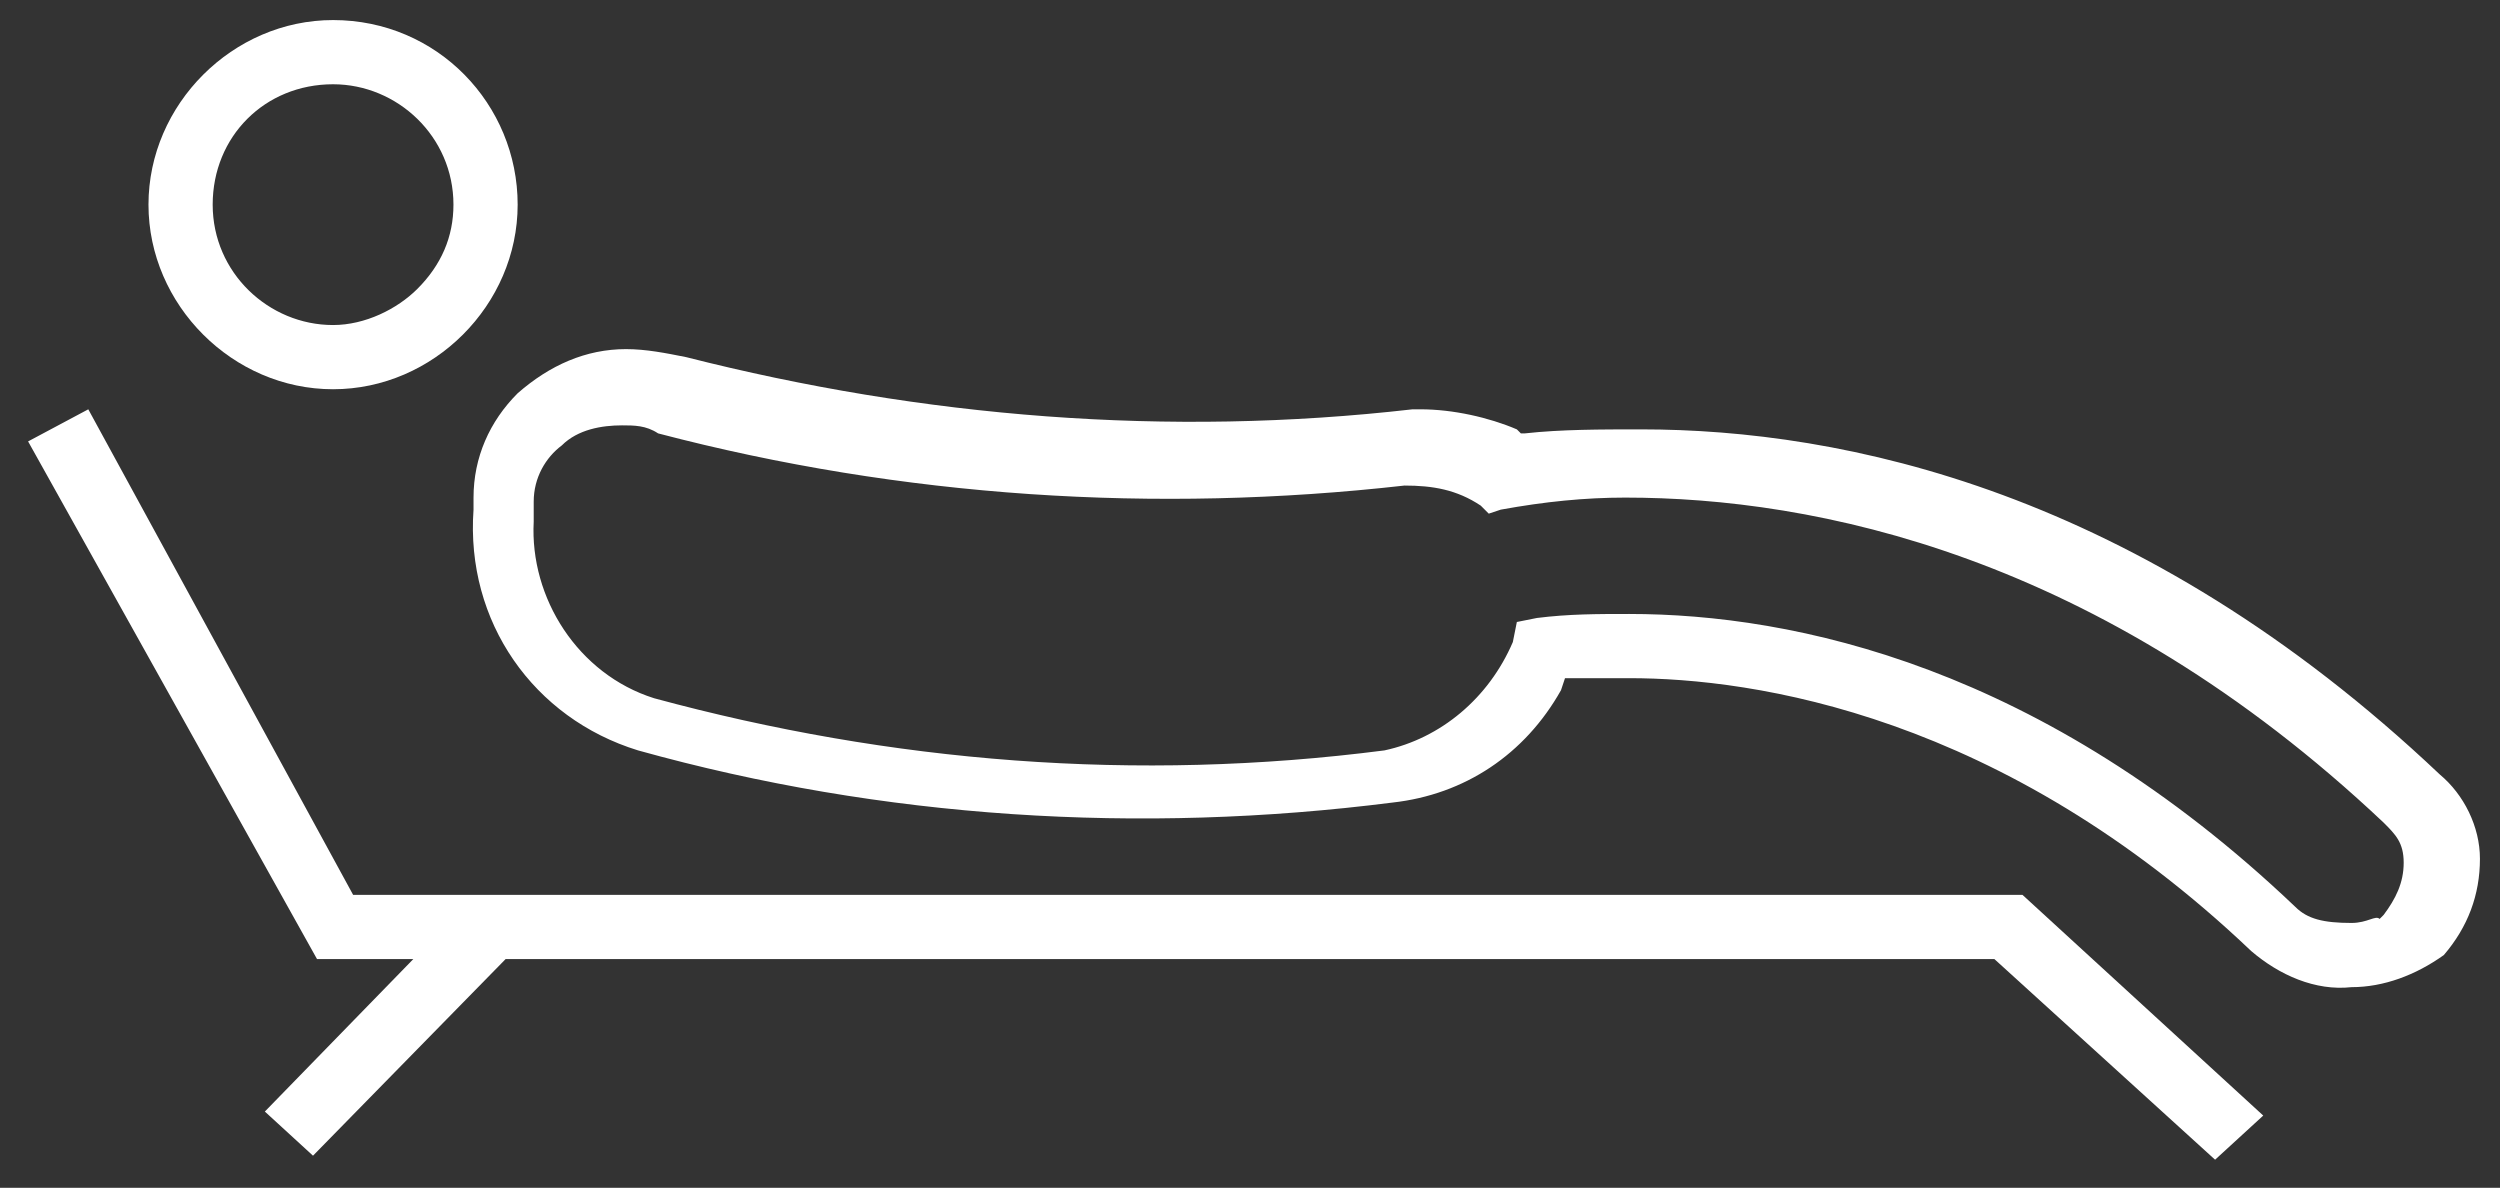
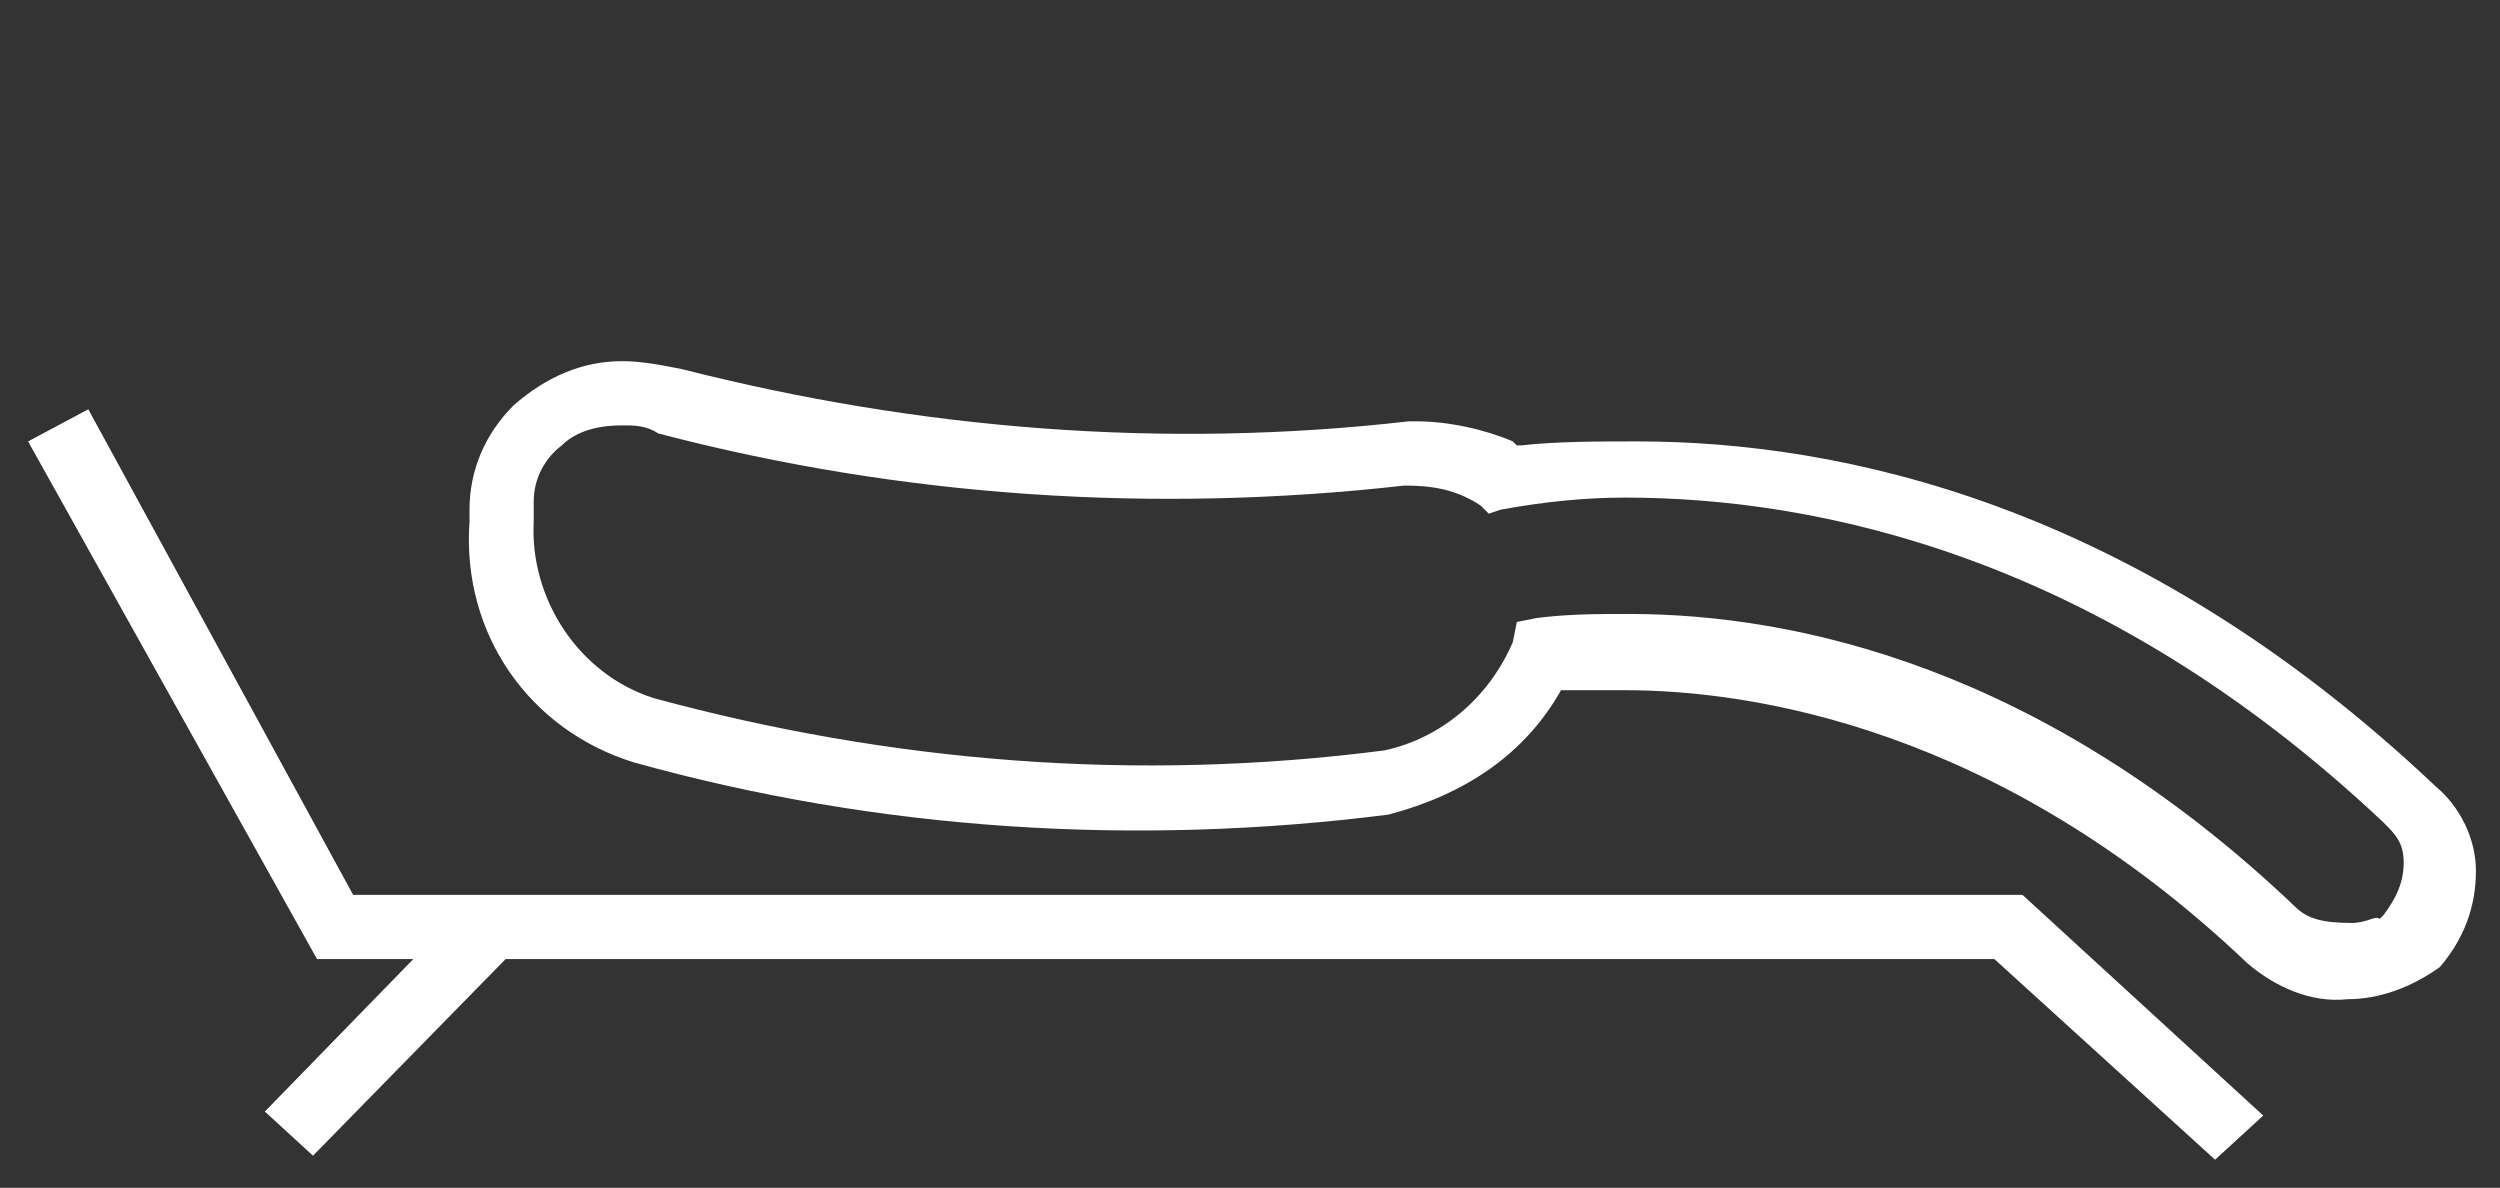
<svg xmlns="http://www.w3.org/2000/svg" version="1.1" id="Layer_1" x="0px" y="0px" viewBox="0 0 62.3 29.6" style="enable-background:new 0 0 62.3 29.6;" xml:space="preserve">
  <rect x="0" y="0" width="62.3" height="29.6" fill="#333333" stroke="none" />
  <style type="text/css">
	.st0{fill:#FFFFFF;}
</style>
  <polygon class="st0" points="50.4,22.3 8.8,22.3 2.2,10.2 0.7,11 7.9,23.9 10.3,23.9 6.6,27.7 7.8,28.8 12.6,23.9 49.7,23.9   55.2,28.9 56.4,27.8 " />
-   <path class="st0" d="M8.3,0.5c-2.5,0-4.6,2.1-4.6,4.6s2.1,4.6,4.6,4.6s4.6-2.1,4.6-4.6S10.9,0.5,8.3,0.5z M10.4,7.2  C9.9,7.7,9.1,8.1,8.3,8.1c-1.6,0-3-1.3-3-3s1.3-3,3-3c1.6,0,3,1.3,3,3C11.3,5.9,11,6.6,10.4,7.2z" />
-   <path class="st0" d="M38.9,17.2l0.1-0.3h1.6c3.1,0,9.3,0.9,15.5,6.8c0.7,0.6,1.6,1,2.5,0.9c0.8,0,1.6-0.3,2.3-0.8  c0.6-0.7,0.9-1.5,0.9-2.4c0-0.8-0.4-1.6-1-2.1l0,0c-7.5-7.1-14.9-8.6-19.9-8.6c-1,0-2,0-2.9,0.1l-0.1,0l-0.1-0.1  c-0.7-0.3-1.6-0.5-2.4-0.5l-0.2,0c-6.1,0.7-12.2,0.2-18.1-1.3c-0.5-0.1-1-0.2-1.5-0.2c-1,0-1.9,0.4-2.7,1.1  c-0.7,0.7-1.1,1.6-1.1,2.6v0.3c-0.2,2.8,1.5,5.2,4.1,6c6.1,1.7,12.5,2.1,18.8,1.3C36.5,19.8,38,18.8,38.9,17.2z M37.7,16  c-0.6,1.4-1.8,2.4-3.2,2.7c-6.2,0.8-12.3,0.3-18.2-1.3c-1.9-0.6-3.1-2.5-3-4.4l0-0.2c0-0.1,0-0.2,0-0.3c0-0.6,0.3-1.1,0.7-1.4  c0.4-0.4,1-0.5,1.5-0.5c0.3,0,0.6,0,0.9,0.2c6.1,1.6,12.4,2,18.6,1.3c0.7,0,1.3,0.1,1.9,0.5l0.2,0.2l0.3-0.1  c1.1-0.2,2.1-0.3,3.1-0.3c4.7,0,11.8,1.4,18.9,8.1c0.3,0.3,0.5,0.5,0.5,1c0,0.5-0.2,0.9-0.5,1.3l-0.1,0.1C59.2,22.8,59,23,58.6,23  c-0.7,0-1.1-0.1-1.4-0.4c-6.3-6-12.5-7.3-16.6-7.3c-0.8,0-1.5,0-2.3,0.1l-0.5,0.1L37.7,16z" />
+   <path class="st0" d="M38.9,17.2h1.6c3.1,0,9.3,0.9,15.5,6.8c0.7,0.6,1.6,1,2.5,0.9c0.8,0,1.6-0.3,2.3-0.8  c0.6-0.7,0.9-1.5,0.9-2.4c0-0.8-0.4-1.6-1-2.1l0,0c-7.5-7.1-14.9-8.6-19.9-8.6c-1,0-2,0-2.9,0.1l-0.1,0l-0.1-0.1  c-0.7-0.3-1.6-0.5-2.4-0.5l-0.2,0c-6.1,0.7-12.2,0.2-18.1-1.3c-0.5-0.1-1-0.2-1.5-0.2c-1,0-1.9,0.4-2.7,1.1  c-0.7,0.7-1.1,1.6-1.1,2.6v0.3c-0.2,2.8,1.5,5.2,4.1,6c6.1,1.7,12.5,2.1,18.8,1.3C36.5,19.8,38,18.8,38.9,17.2z M37.7,16  c-0.6,1.4-1.8,2.4-3.2,2.7c-6.2,0.8-12.3,0.3-18.2-1.3c-1.9-0.6-3.1-2.5-3-4.4l0-0.2c0-0.1,0-0.2,0-0.3c0-0.6,0.3-1.1,0.7-1.4  c0.4-0.4,1-0.5,1.5-0.5c0.3,0,0.6,0,0.9,0.2c6.1,1.6,12.4,2,18.6,1.3c0.7,0,1.3,0.1,1.9,0.5l0.2,0.2l0.3-0.1  c1.1-0.2,2.1-0.3,3.1-0.3c4.7,0,11.8,1.4,18.9,8.1c0.3,0.3,0.5,0.5,0.5,1c0,0.5-0.2,0.9-0.5,1.3l-0.1,0.1C59.2,22.8,59,23,58.6,23  c-0.7,0-1.1-0.1-1.4-0.4c-6.3-6-12.5-7.3-16.6-7.3c-0.8,0-1.5,0-2.3,0.1l-0.5,0.1L37.7,16z" />
</svg>